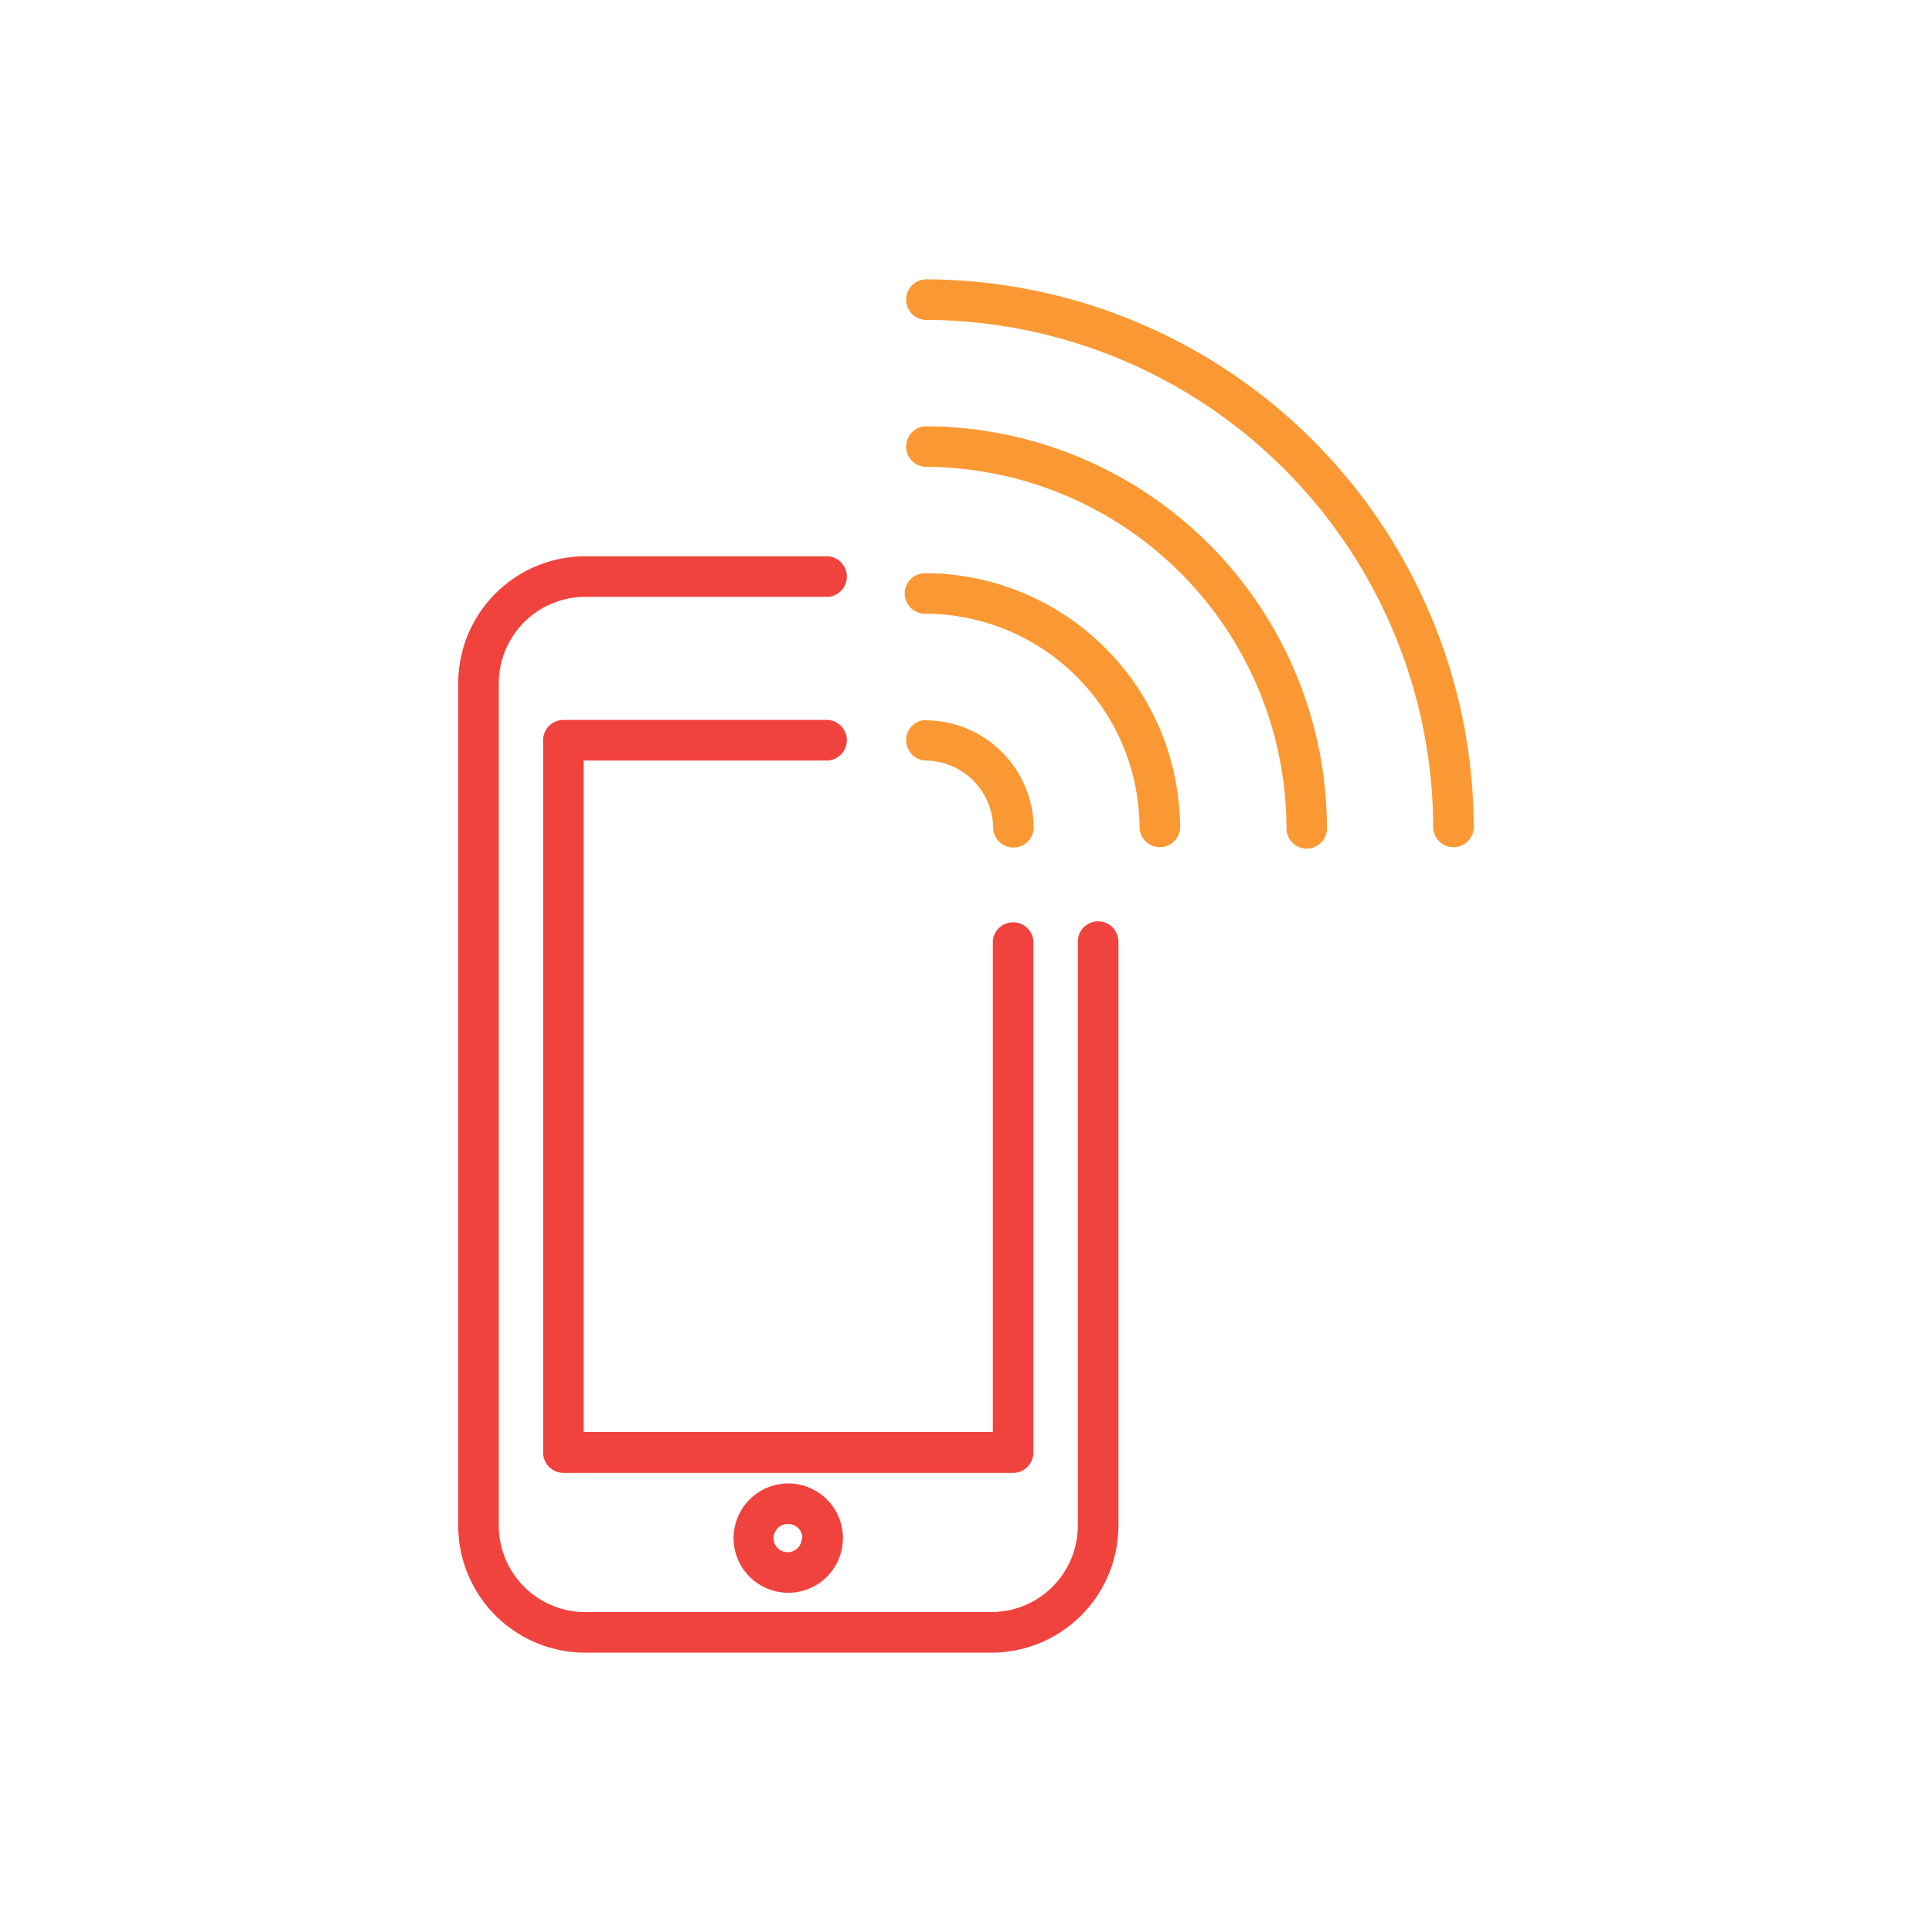
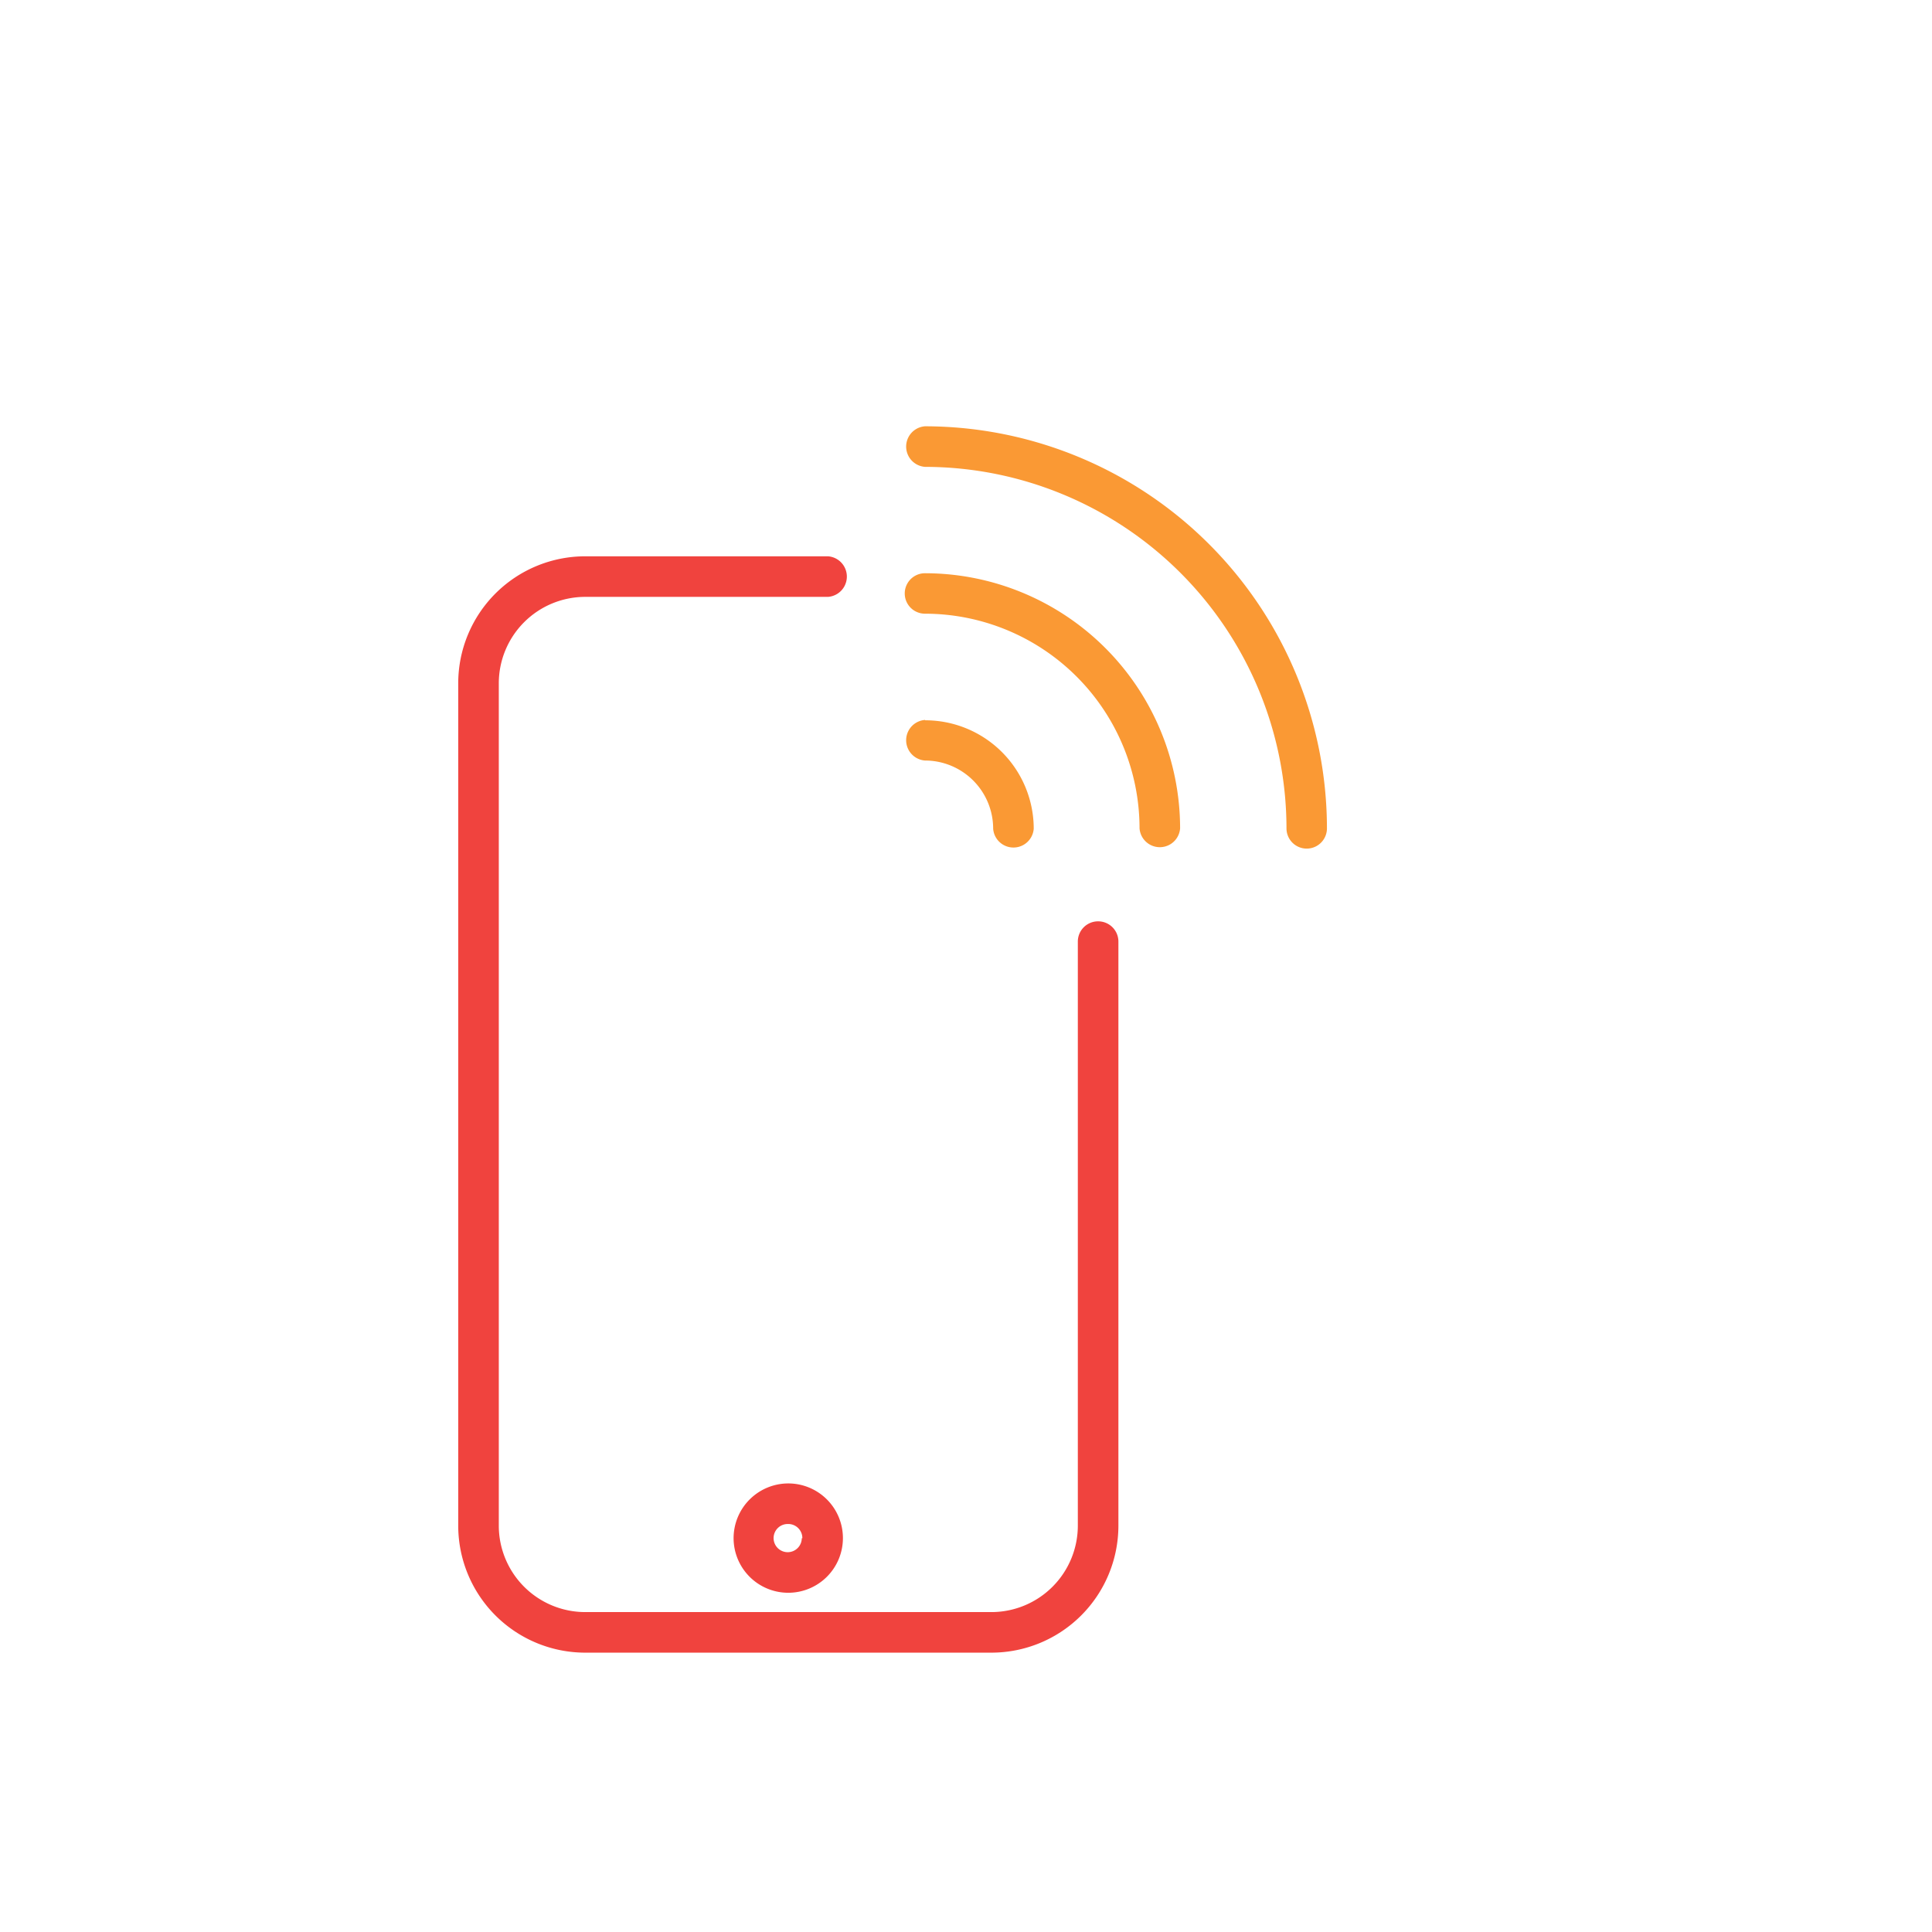
<svg xmlns="http://www.w3.org/2000/svg" id="Layer_1" data-name="Layer 1" viewBox="0 0 170 170">
  <defs>
    <style>.cls-1{fill:#f0433e;}.cls-2{fill:#fa9934;}</style>
  </defs>
  <path class="cls-1" d="M96.62,81.07a1.78,1.78,0,0,0-1.78,1.78v51.41a7.61,7.61,0,0,1-7.6,7.59H51.48a7.61,7.61,0,0,1-7.59-7.59V60.12a7.61,7.61,0,0,1,7.59-7.6H72.86a1.79,1.79,0,0,0,0-3.57H51.48A11.18,11.18,0,0,0,40.32,60.12v74.14a11.18,11.18,0,0,0,11.16,11.16H87.24a11.18,11.18,0,0,0,11.17-11.16V82.85a1.78,1.78,0,0,0-1.79-1.78" />
  <path class="cls-1" d="M64.55,135.35a4.81,4.81,0,1,0,4.81-4.82,4.82,4.82,0,0,0-4.81,4.82m6,0a1.24,1.24,0,1,1-1.24-1.25A1.24,1.24,0,0,1,70.6,135.35Z" />
-   <path class="cls-1" d="M90.93,127.81v-45a1.79,1.79,0,0,0-3.57,0V126h-36V66.92h21.5a1.79,1.79,0,0,0,0-3.57H49.58a1.79,1.79,0,0,0-1.79,1.79v62.67a1.79,1.79,0,0,0,1.79,1.79H89.15a1.79,1.79,0,0,0,1.78-1.79" />
  <path class="cls-2" d="M81.39,63.35a1.79,1.79,0,0,0,0,3.57,6,6,0,0,1,6,6,1.79,1.79,0,0,0,3.57,0,9.55,9.55,0,0,0-9.54-9.54" />
  <path class="cls-2" d="M81.39,50.44a1.78,1.78,0,0,0,0,3.56,18.9,18.9,0,0,1,18.88,18.89,1.79,1.79,0,0,0,3.57,0A22.47,22.47,0,0,0,81.39,50.44" />
  <path class="cls-2" d="M81.39,37.51a1.79,1.79,0,0,0,0,3.57A31.85,31.85,0,0,1,113.2,72.89a1.78,1.78,0,0,0,3.56,0A35.41,35.41,0,0,0,81.39,37.51" />
-   <path class="cls-2" d="M81.39,24.58a1.79,1.79,0,0,0,0,3.57,44.78,44.78,0,0,1,44.72,44.74,1.79,1.79,0,0,0,3.57,0A48.35,48.35,0,0,0,81.39,24.58" />
</svg>